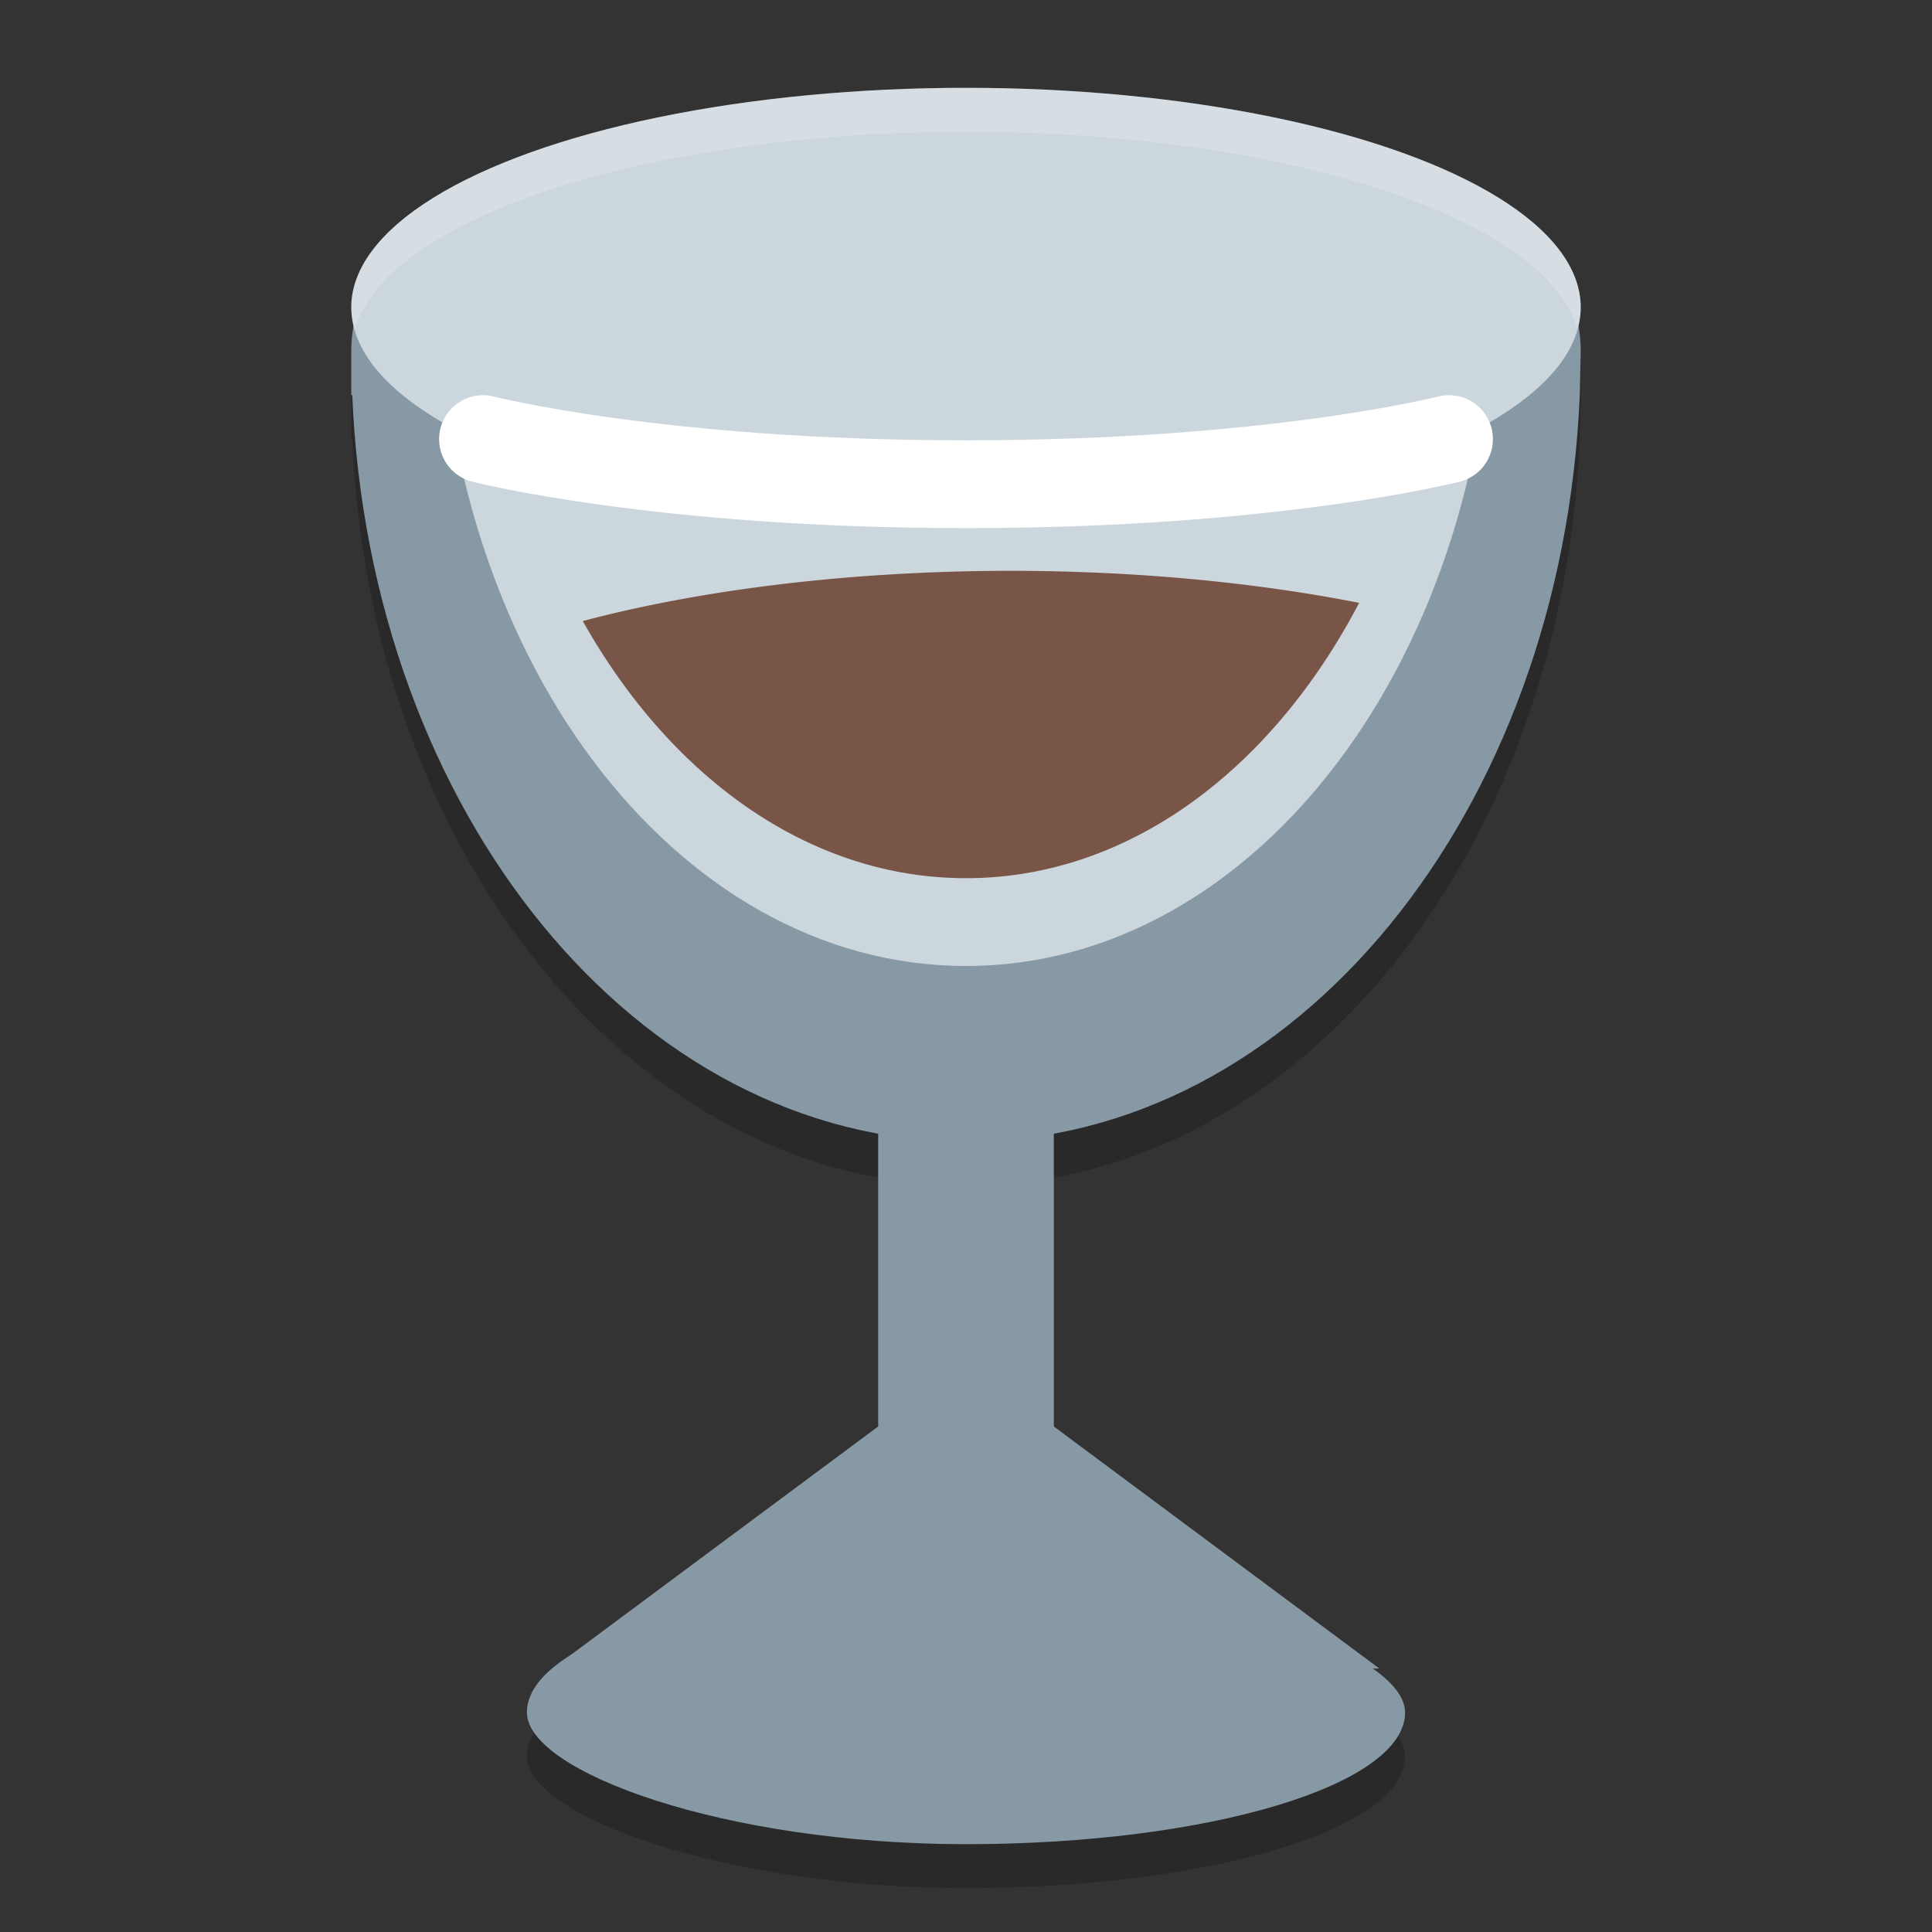
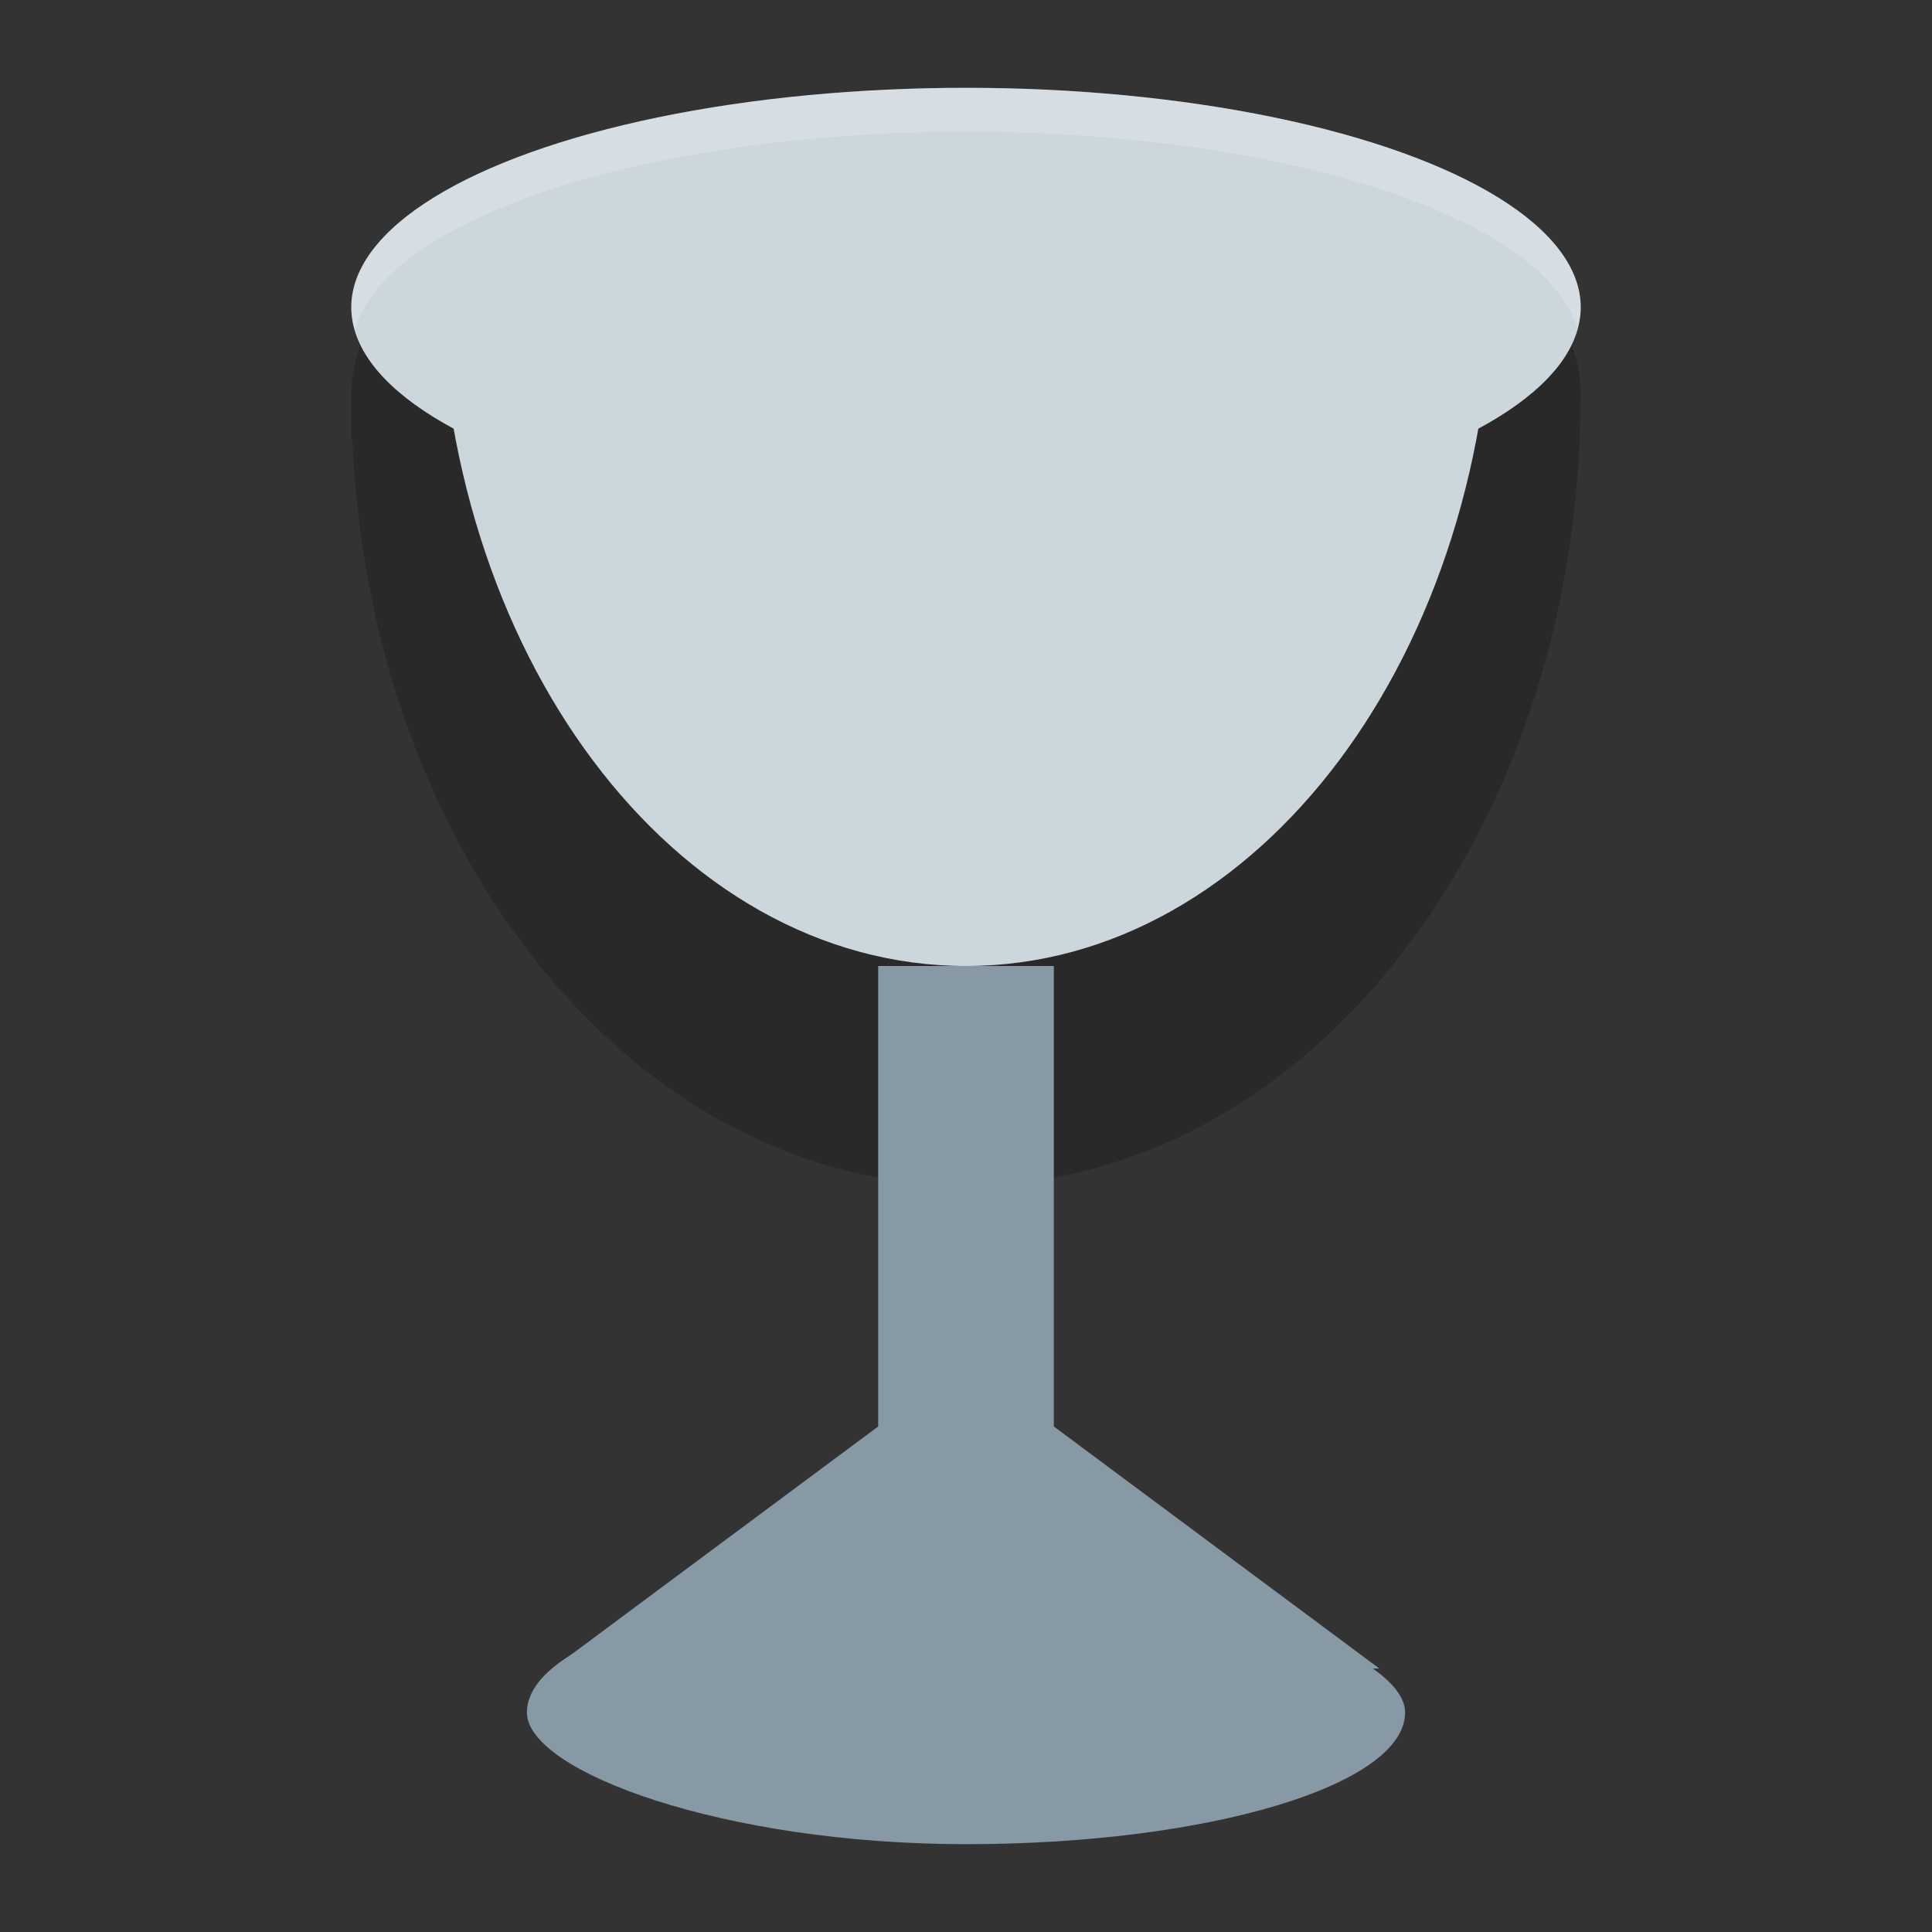
<svg xmlns="http://www.w3.org/2000/svg" width="22" height="22" version="1.1">
  <rect width="100%" height="100%" fill="#333333" stroke="none" />
  <g transform="translate(-1,-1)">
-     <rect style="opacity:0.2" width="10" height="3" x="7" y="19.5" rx="5" ry="1.5" />
    <path style="opacity:0.2" d="M 7.5,3.5 C 6.115,3.5 5,4.392 5,5.5 V 6 H 5.011 C 5.211,10.752 8.252,14.5 12,14.5 15.748,14.5 18.789,10.752 18.989,6 L 19,5.5 C 19,4.392 17.885,3.5 16.5,3.5 Z" />
-     <path style="fill:#8899a6" d="M 7.5,3 C 6.115,3 5,3.892 5,5 V 5.5 H 5.011 C 5.211,10.252 8.252,14 12,14 15.748,14 18.789,10.252 18.989,5.5 L 19,5 C 19,3.892 17.885,3 16.5,3 Z" />
    <rect style="fill:#8899a6" width="2" height="8" x="11" y="12" />
    <rect style="fill:#8899a6" width="10" height="3" x="7" y="19" rx="5" ry="1.5" />
    <path style="fill:#8899a6" d="M 7.291,20 12,16.5 16.707,20 Z" />
    <path style="fill:#ccd6dd" d="M 6,4 C 6,8.432 8.676,12 12,12 15.324,12 18,8.432 18,4 Z" />
    <ellipse style="fill:#ccd6dd" cx="12" cy="4.5" rx="7" ry="2.5" />
-     <path style="fill:none;stroke:#ffffff;stroke-linecap:round" d="M 6.5,6 C 6.5,6 8.5,6.514 12,6.514 15.5,6.514 17.5,6 17.5,6" />
-     <path style="fill:#795548" d="M 12.5,7.5 A 8,2.75 0 0 0 7.636,8.072 C 8.639,9.855 10.217,11 12,11 13.851,11 15.482,9.765 16.477,7.865 A 8,2.75 0 0 0 12.5,7.5 Z" />
-     <path style="opacity:0.2;fill:#ffffff" d="M 12,2 A 7,2.5 0 0 0 5,4.5 7,2.5 0 0 0 5.042,4.75 7,2.5 0 0 1 12,2.5 7,2.5 0 0 1 18.96,4.738 7,2.5 0 0 0 19,4.5 7,2.5 0 0 0 12,2 Z" />
+     <path style="opacity:0.2;fill:#ffffff" d="M 12,2 A 7,2.5 0 0 0 5,4.5 7,2.5 0 0 0 5.042,4.75 7,2.5 0 0 1 12,2.5 7,2.5 0 0 1 18.96,4.738 7,2.5 0 0 0 19,4.5 7,2.5 0 0 0 12,2 " />
  </g>
</svg>